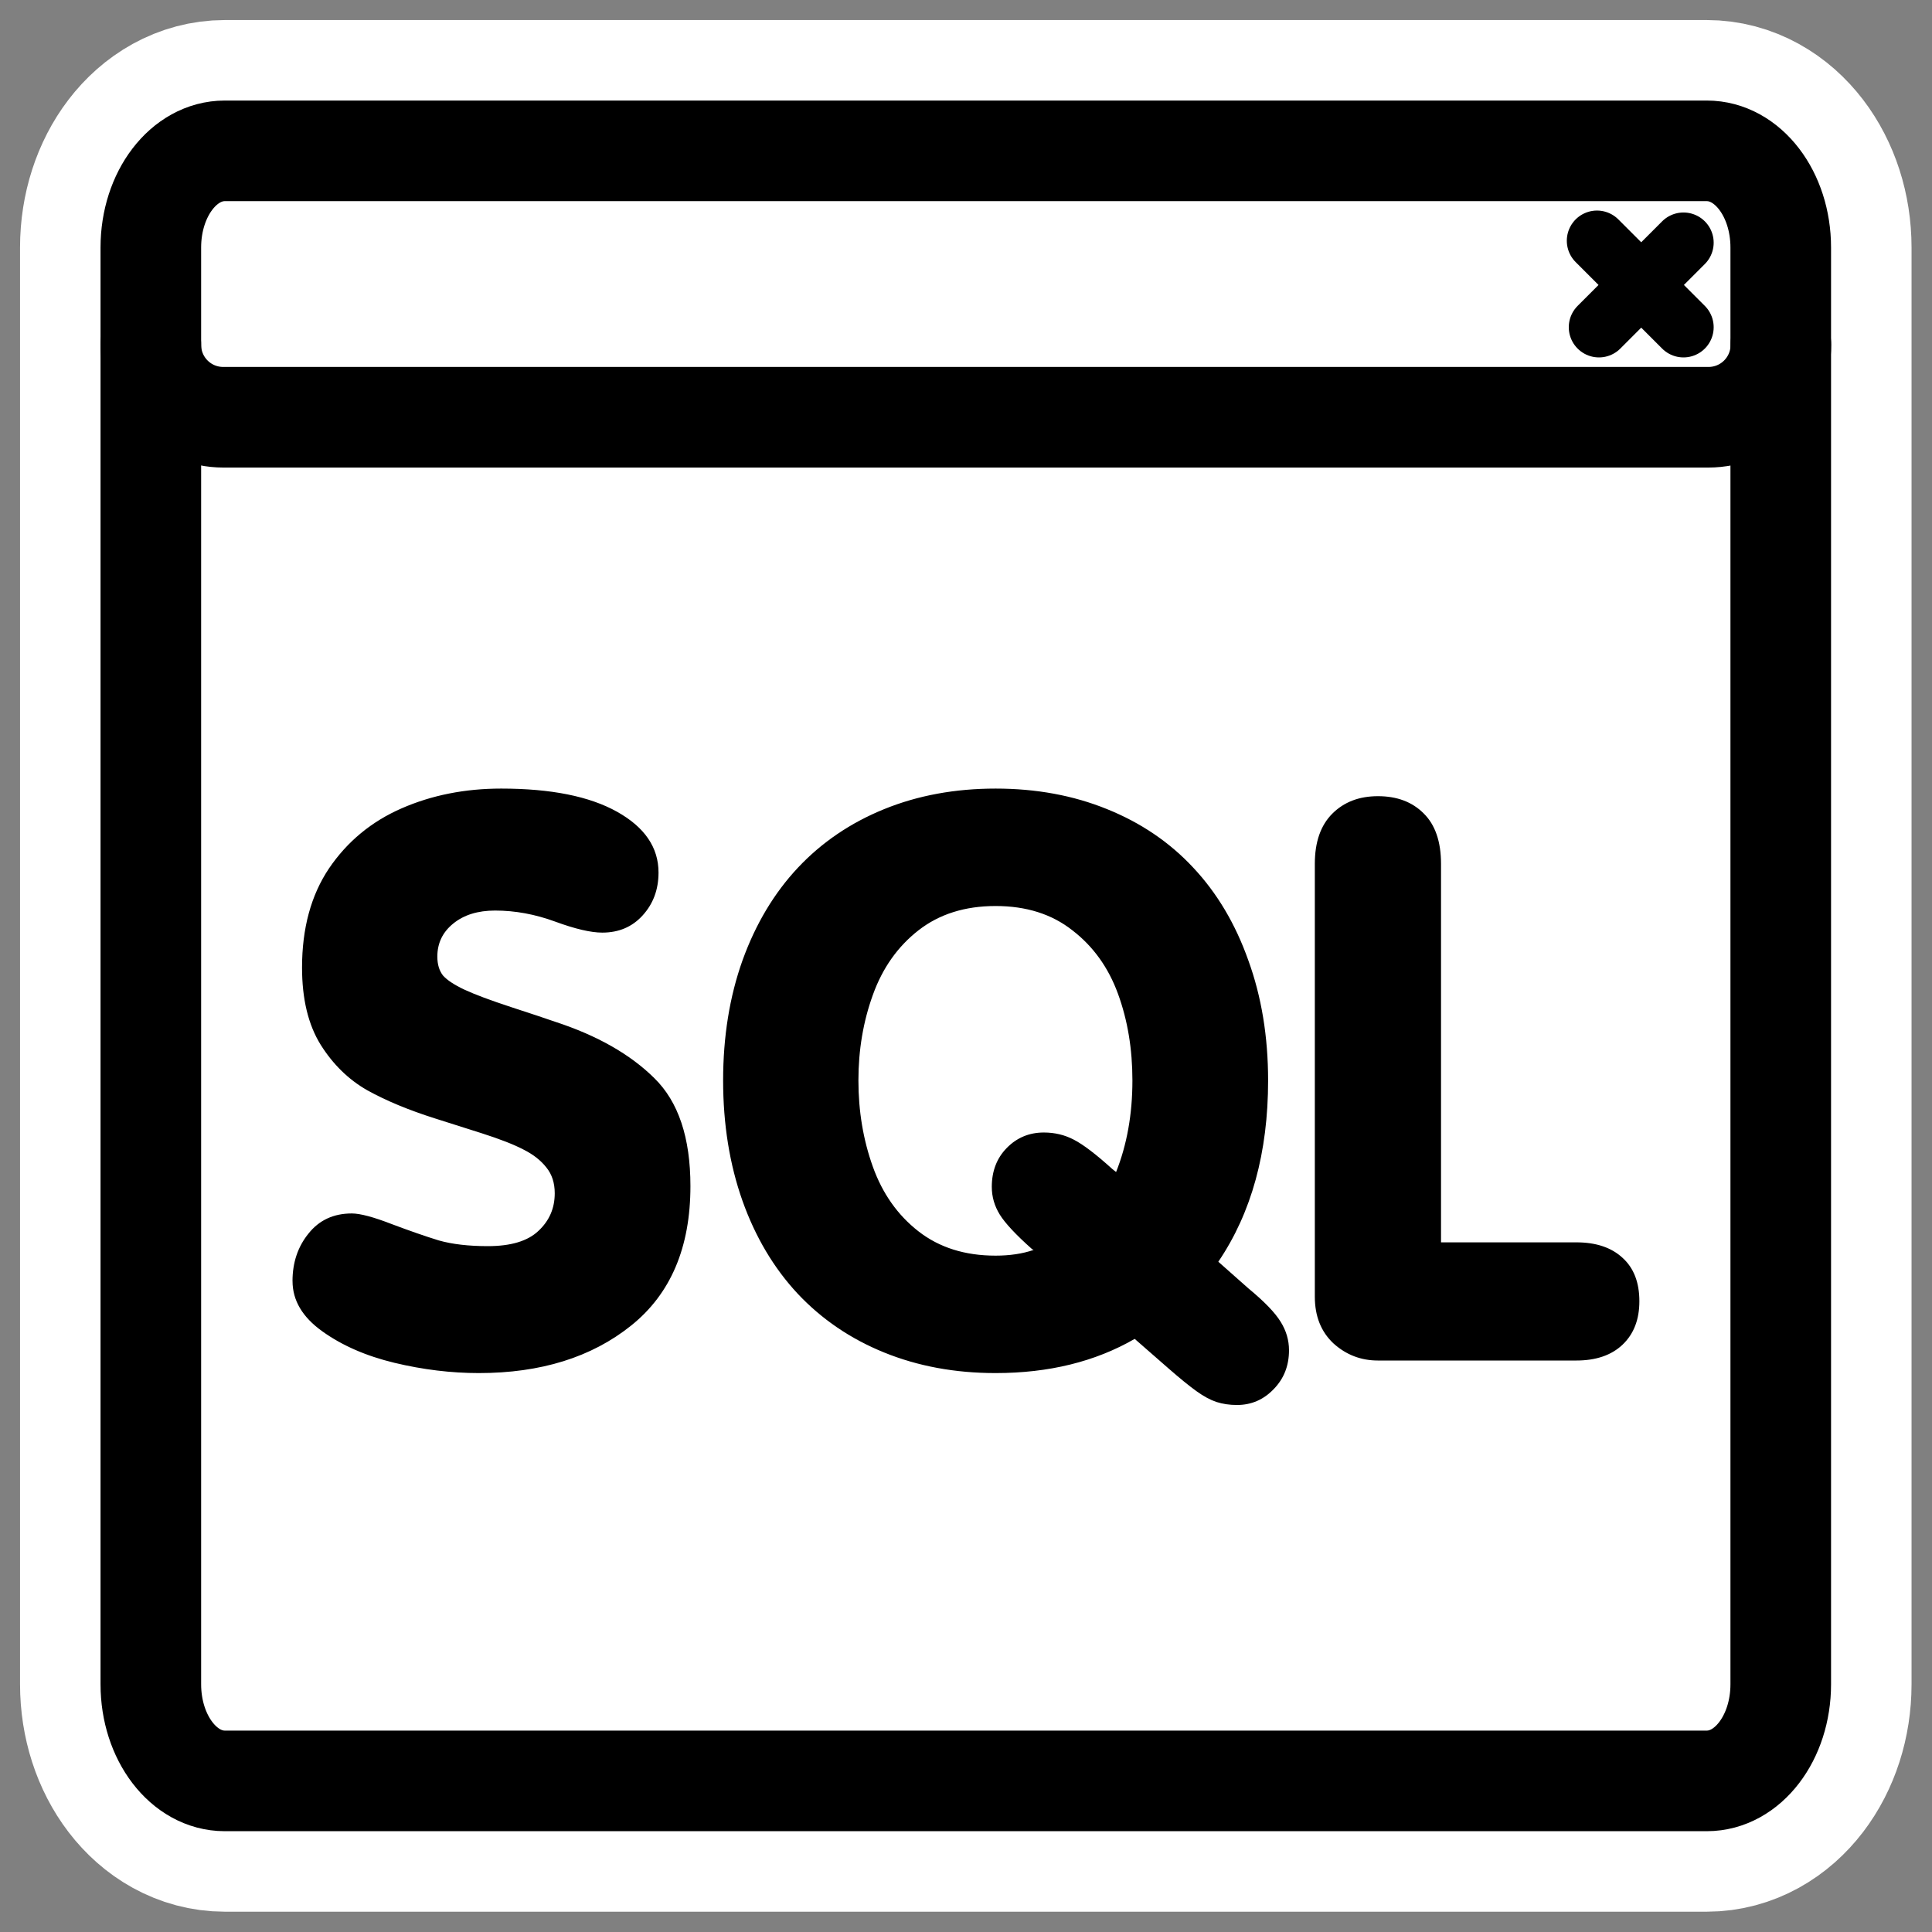
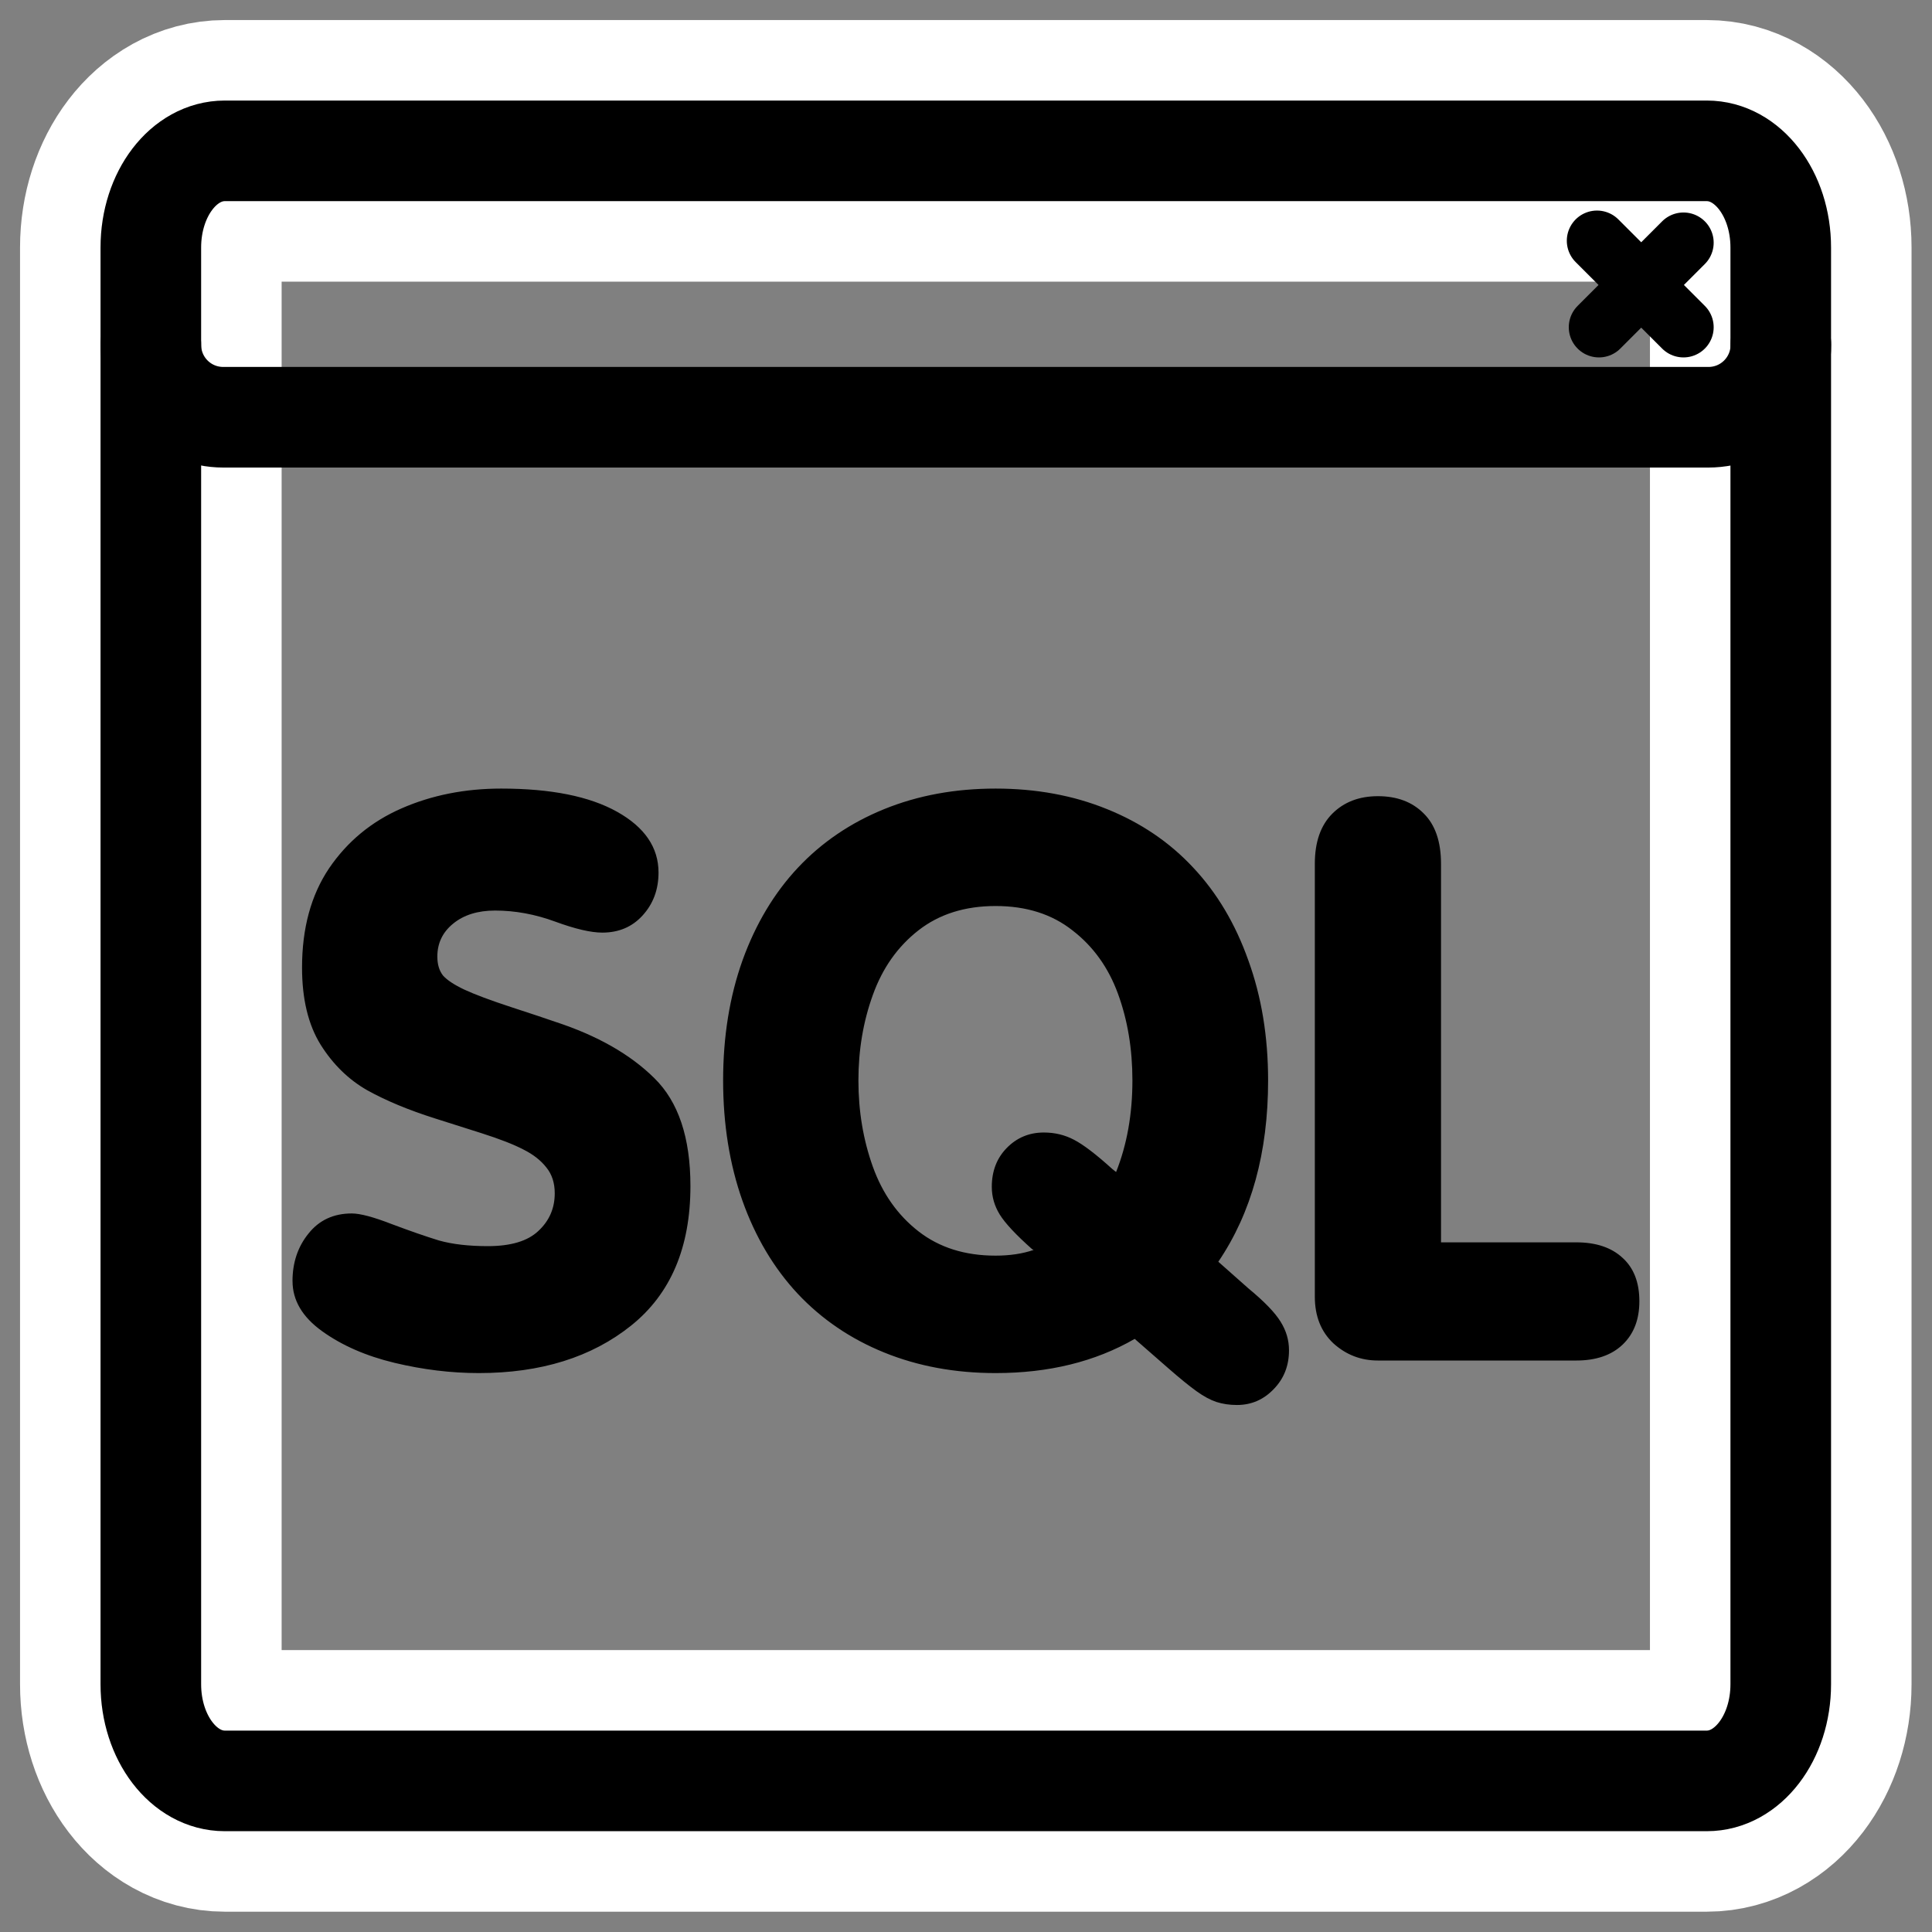
<svg xmlns="http://www.w3.org/2000/svg" xmlns:ns1="http://sodipodi.sourceforge.net/DTD/sodipodi-0.dtd" xmlns:ns2="http://www.inkscape.org/namespaces/inkscape" id="svg1" ns1:docname="state_sql.svg" viewBox="0 0 60 60" ns1:version="0.32" _SVGFile__filename="oldscale/actions/view_choose.svg" version="1.0" y="0" x="0" ns2:version="0.40" ns1:docbase="/home/danny/work/flat/SVG/mono/scalable/actions">
  <rect x="0" y="0" width="60" height="60" fill="#808080" stroke="none" />
  <ns1:namedview id="base" bordercolor="#666666" ns2:pageshadow="2" ns2:window-y="0" pagecolor="#ffffff" ns2:window-height="698" ns2:zoom="6.8846284" ns2:window-x="0" borderopacity="1.0" ns2:current-layer="svg1" ns2:cx="52.392341" ns2:cy="26.652654" ns2:window-width="1024" ns2:pageopacity="0.0000000" />
  <path id="path1761" ns1:nodetypes="ccccccccc" style="stroke-linejoin:round;stroke:#ffffff;stroke-linecap:round;stroke-width:8.375;fill:none" transform="matrix(.97 0 0 .97 .844 .151)" d="m6.326 4.674c-1.312 0-2.367 1.38-2.367 3.094v46c0 1.714 1.056 3.094 2.367 3.094h47.45c1.311 0 2.367-1.38 2.367-3.094v-46c0-1.714-1.056-3.094-2.367-3.094h-47.45z" />
-   <path id="path1128" ns1:nodetypes="ccccccccc" style="fill-rule:evenodd;fill:#ffffff" transform="matrix(.97 0 0 .97 .844 .151)" d="m6.326 4.674c-1.312 0-2.367 1.38-2.367 3.094v46c0 1.714 1.056 3.094 2.367 3.094h47.45c1.311 0 2.367-1.38 2.367-3.094v-46c0-1.714-1.056-3.094-2.367-3.094h-47.45z" />
-   <path id="rect922" style="stroke-linejoin:round;fill-rule:evenodd;stroke-linecap:round;stroke-width:3.125;fill:#ffffff" transform="matrix(.97 0 0 .97 .844 .151)" d="m6.28 4.482c-1.286 0-2.321 1.035-2.321 2.321v4.079c0 1.286 1.035 2.321 2.321 2.321h47.542c1.286 0 2.321-1.035 2.321-2.321v-4.079c0-1.286-1.035-2.321-2.321-2.321h-47.542z" />
  <path id="path923" style="stroke-linejoin:round;stroke:#000000;stroke-linecap:round;stroke-width:1.933;fill:none" transform="matrix(.97 0 0 .97 .844 .151)" d="m53.029 7.614l-2.706 2.707m-0.063-2.769l2.769 2.769" />
  <path id="rect1561" ns1:nodetypes="ccccccccc" style="stroke-linejoin:round;stroke:#000000;stroke-linecap:round;stroke-width:3.221;fill:none" transform="matrix(.97 0 0 .97 .844 .151)" d="m6.326 4.674c-1.312 0-2.367 1.38-2.367 3.094v46c0 1.714 1.056 3.094 2.367 3.094h47.45c1.311 0 2.367-1.38 2.367-3.094v-46c0-1.714-1.056-3.094-2.367-3.094h-47.45z" />
  <path id="rect1558" style="stroke-linejoin:round;stroke:#000000;stroke-linecap:round;stroke-width:3.221;fill:none" transform="matrix(.97 0 0 .97 .844 .151)" d="m3.959 10.882c0 1.286 1.035 2.321 2.321 2.321h47.546c1.286 0 2.321-1.035 2.321-2.321" />
  <path id="text1098" style="fill:#000000" d="m9.084 39.786c0-0.575 0.165-1.067 0.496-1.476 0.331-0.417 0.779-0.625 1.346-0.625 0.259 0 0.672 0.11 1.239 0.33 0.566 0.213 1.054 0.382 1.463 0.508 0.417 0.118 0.925 0.177 1.523 0.177 0.716 0 1.239-0.158 1.569-0.472 0.339-0.315 0.508-0.704 0.508-1.169 0-0.322-0.087-0.59-0.26-0.802-0.173-0.221-0.409-0.405-0.708-0.555-0.299-0.157-0.732-0.326-1.298-0.507-0.567-0.181-1.05-0.335-1.452-0.461-0.818-0.259-1.518-0.55-2.101-0.873-0.582-0.331-1.066-0.803-1.451-1.416-0.386-0.622-0.578-1.421-0.578-2.396 0-1.22 0.279-2.247 0.838-3.081 0.567-0.834 1.318-1.455 2.255-1.864 0.936-0.409 1.967-0.614 3.092-0.614 1.542 0 2.742 0.24 3.599 0.72 0.858 0.48 1.287 1.109 1.287 1.888 0 0.527-0.165 0.972-0.496 1.334-0.322 0.354-0.739 0.531-1.251 0.531-0.354 0-0.842-0.114-1.463-0.342-0.622-0.228-1.243-0.343-1.865-0.343-0.535 0-0.968 0.134-1.298 0.402-0.331 0.267-0.496 0.61-0.496 1.027 0 0.243 0.059 0.44 0.177 0.59 0.126 0.141 0.346 0.287 0.661 0.436 0.323 0.15 0.806 0.331 1.452 0.543 0.653 0.213 1.113 0.366 1.381 0.46 1.298 0.425 2.321 1.008 3.068 1.747 0.748 0.732 1.121 1.849 1.121 3.352 0 1.904-0.613 3.348-1.841 4.331-1.227 0.984-2.805 1.476-4.733 1.476-0.857 0-1.731-0.106-2.62-0.319-0.881-0.212-1.628-0.539-2.242-0.98-0.614-0.44-0.921-0.959-0.921-1.557m27.193 2.702l-1.039-0.908c-1.227 0.708-2.667 1.062-4.32 1.062-1.258 0-2.411-0.213-3.458-0.638-1.046-0.424-1.943-1.034-2.69-1.829-0.74-0.795-1.311-1.755-1.712-2.88-0.401-1.133-0.602-2.38-0.602-3.741s0.201-2.604 0.602-3.729c0.409-1.133 0.984-2.093 1.723-2.88 0.74-0.787 1.633-1.393 2.679-1.818 1.047-0.425 2.2-0.637 3.458-0.637 1.259 0 2.412 0.212 3.459 0.637 1.054 0.425 1.947 1.031 2.679 1.818 0.739 0.787 1.31 1.747 1.711 2.88 0.409 1.125 0.614 2.368 0.614 3.729 0 2.235-0.516 4.111-1.546 5.63l0.932 0.826c0.496 0.409 0.83 0.755 1.003 1.038 0.173 0.276 0.26 0.571 0.26 0.886 0 0.48-0.158 0.881-0.472 1.203-0.315 0.331-0.697 0.496-1.145 0.496-0.228 0-0.441-0.031-0.637-0.094-0.189-0.063-0.394-0.173-0.614-0.331-0.22-0.157-0.516-0.397-0.885-0.72m-5.359-14.351c-0.952 0-1.75 0.252-2.395 0.755-0.646 0.504-1.118 1.173-1.417 2.007-0.299 0.826-0.448 1.711-0.448 2.655 0 0.952 0.149 1.845 0.448 2.679s0.771 1.503 1.417 2.007c0.645 0.503 1.443 0.755 2.395 0.755 0.441 0 0.835-0.059 1.181-0.177l-0.047-0.024c-0.504-0.448-0.838-0.806-1.004-1.074-0.165-0.267-0.248-0.554-0.248-0.861 0-0.488 0.154-0.889 0.461-1.204 0.314-0.323 0.7-0.484 1.156-0.484 0.339 0 0.649 0.075 0.933 0.224 0.291 0.15 0.688 0.453 1.192 0.909l0.118 0.094c0.338-0.849 0.507-1.797 0.507-2.844 0-0.976-0.149-1.873-0.448-2.691s-0.771-1.475-1.416-1.971c-0.638-0.503-1.432-0.755-2.385-0.755m9.914 12.132v-13.442c0-0.677 0.181-1.196 0.543-1.558s0.834-0.543 1.417-0.543c0.59 0 1.062 0.177 1.416 0.531 0.362 0.354 0.543 0.877 0.543 1.57v11.755h4.201c0.614 0 1.094 0.161 1.44 0.484 0.346 0.314 0.519 0.763 0.519 1.345 0 0.567-0.173 1.015-0.519 1.346-0.346 0.33-0.826 0.495-1.44 0.495h-6.16c-0.528 0-0.988-0.177-1.381-0.531-0.386-0.362-0.579-0.846-0.579-1.452" />
</svg>